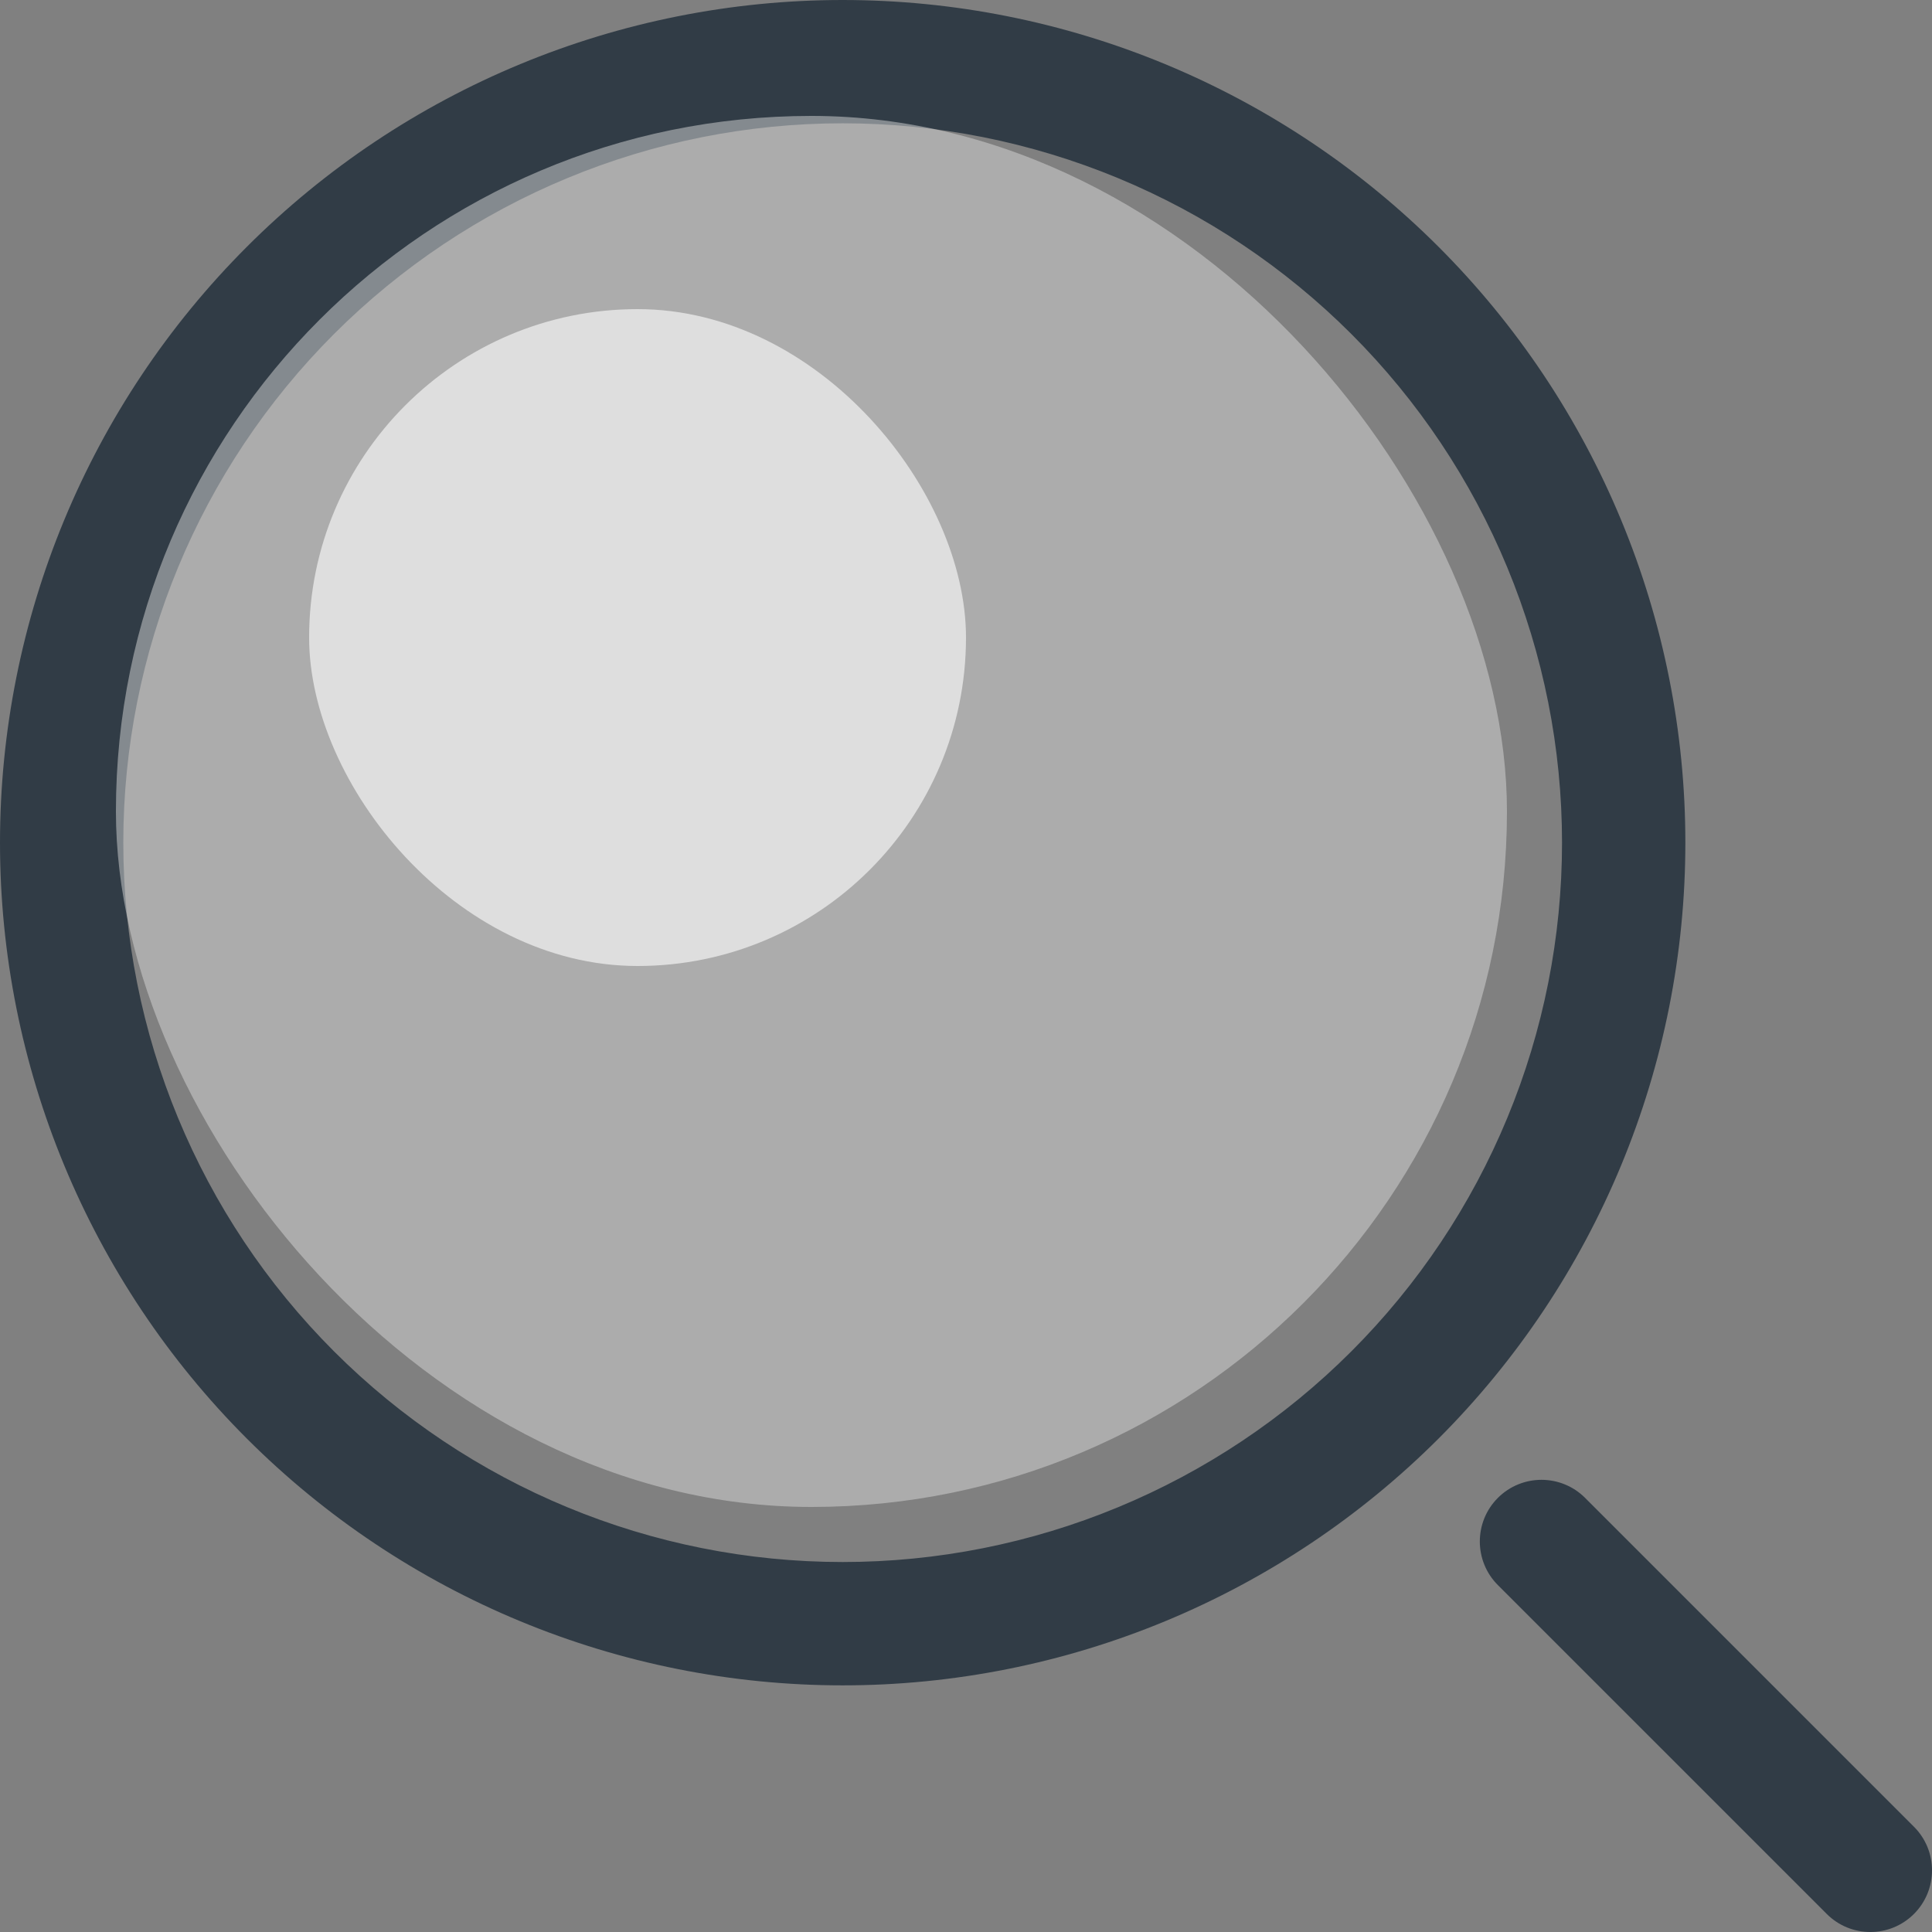
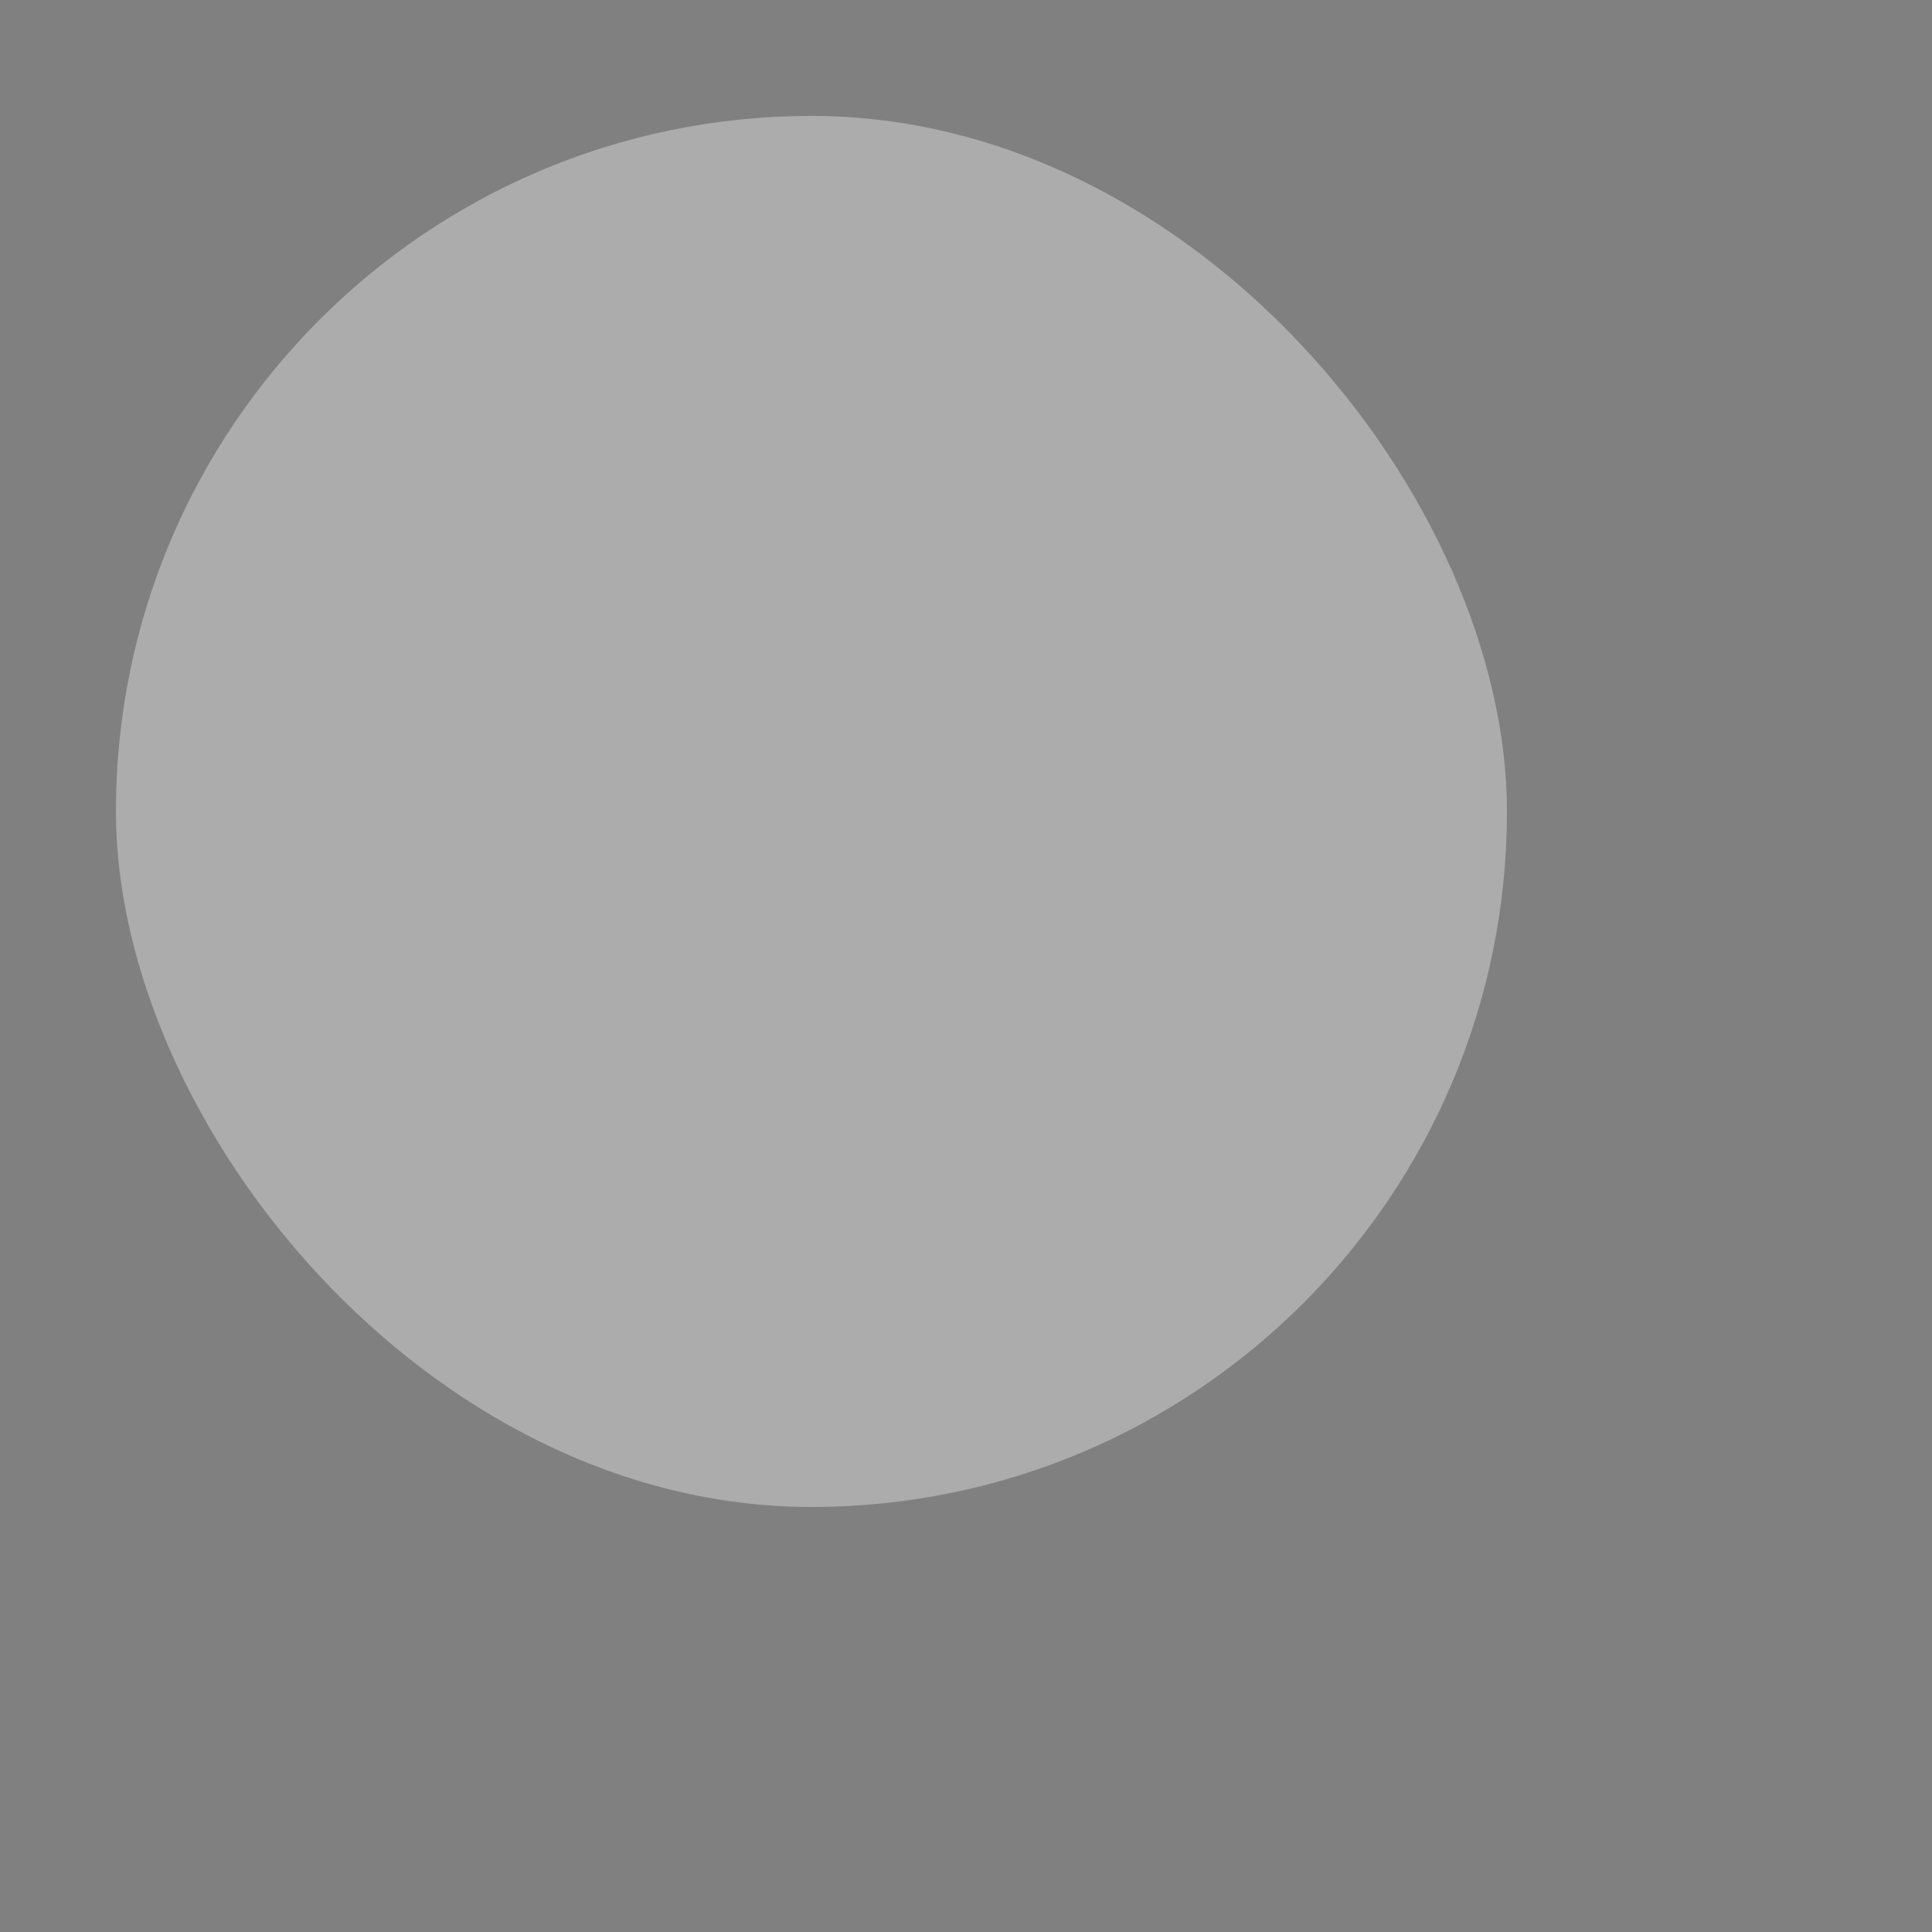
<svg xmlns="http://www.w3.org/2000/svg" width="50" height="50" viewBox="0 0 50 50" fill="none">
  <rect x="0" y="0" width="50" height="50" fill="#808080" stroke="none" />
-   <path fill-rule="evenodd" clip-rule="evenodd" d="M6.388 6.388C10.477 2.298 16.024 1.26818e-07 21.808 0C24.672 0 27.508 0.564 30.154 1.66C32.8 2.756 35.204 4.362 37.23 6.388C39.255 8.413 40.861 10.817 41.957 13.463C43.053 16.109 43.617 18.945 43.617 21.808C43.617 24.672 43.053 27.508 41.957 30.154C40.861 32.8 39.255 35.204 37.23 37.23C35.204 39.255 32.8 40.861 30.154 41.957C27.508 43.053 24.672 43.617 21.808 43.617C16.024 43.617 10.477 41.319 6.388 37.23C2.298 33.14 0 27.593 0 21.808C0 16.024 2.298 10.477 6.388 6.388ZM21.808 3.191C16.871 3.191 12.136 5.153 8.644 8.644C5.153 12.136 3.191 16.871 3.191 21.808C3.191 26.746 5.153 31.481 8.644 34.973C12.136 38.464 16.871 40.425 21.808 40.425C24.253 40.425 26.674 39.944 28.933 39.008C31.192 38.073 33.244 36.702 34.973 34.973C36.702 33.244 38.073 31.192 39.008 28.933C39.944 26.674 40.425 24.253 40.425 21.808C40.425 19.364 39.944 16.943 39.008 14.684C38.073 12.425 36.702 10.373 34.973 8.644C33.244 6.916 31.192 5.544 28.933 4.609C26.674 3.673 24.253 3.191 21.808 3.191ZM38.765 38.765C39.388 38.142 40.399 38.142 41.022 38.765L49.533 47.276C50.156 47.899 50.156 48.909 49.533 49.533C48.909 50.156 47.899 50.156 47.276 49.533L38.765 41.022C38.142 40.399 38.142 39.388 38.765 38.765Z" fill="#313C46" />
  <rect opacity="0.5" x="3" y="3" width="36" height="36" rx="18" fill="#D9D9D9" />
-   <rect opacity="0.6" x="8" y="8" width="17" height="17" rx="8.5" fill="white" />
</svg>